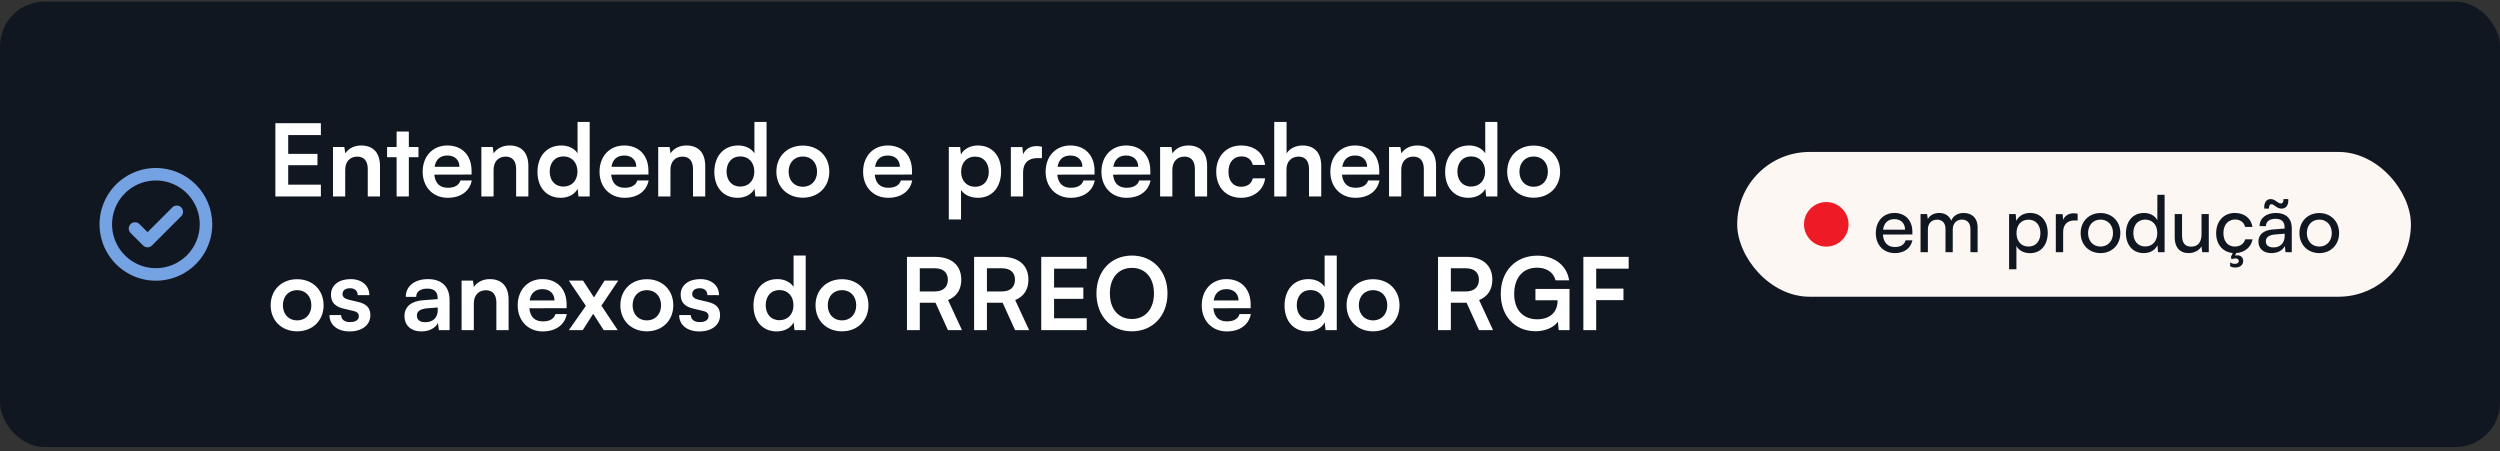
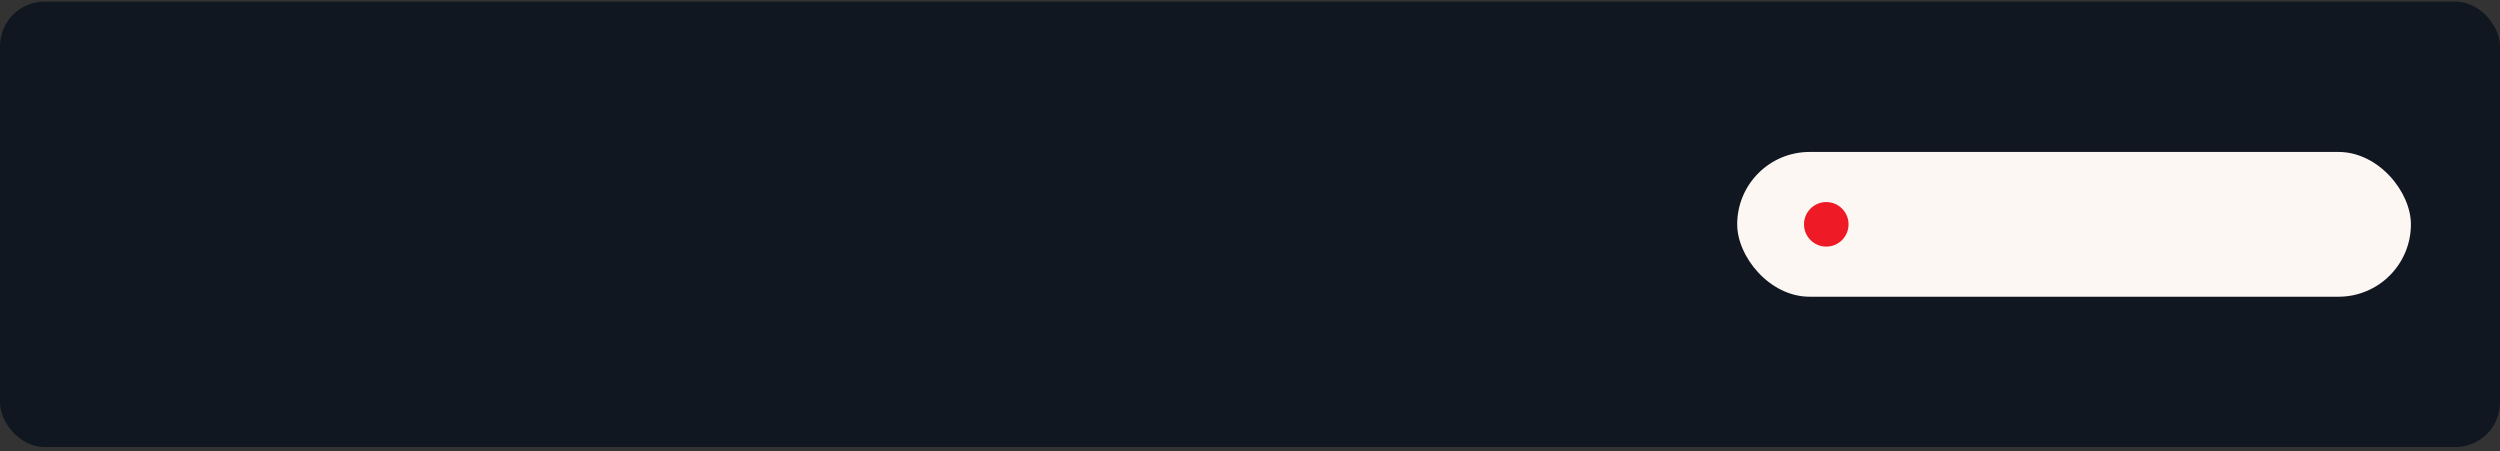
<svg xmlns="http://www.w3.org/2000/svg" width="449" height="81" viewBox="0 0 449 81" fill="none">
  <rect x="0" y="0" width="449" height="81" fill="#333333" stroke="none" />
  <rect y="0.29" width="449" height="80" rx="8" fill="#111720" />
-   <path d="M32.546 37.244C32.651 37.349 32.734 37.473 32.791 37.61C32.848 37.746 32.877 37.893 32.877 38.041C32.877 38.189 32.848 38.336 32.791 38.472C32.734 38.609 32.651 38.733 32.546 38.838L27.296 44.088C27.191 44.193 27.067 44.276 26.93 44.333C26.794 44.389 26.647 44.419 26.499 44.419C26.351 44.419 26.204 44.389 26.068 44.333C25.931 44.276 25.807 44.193 25.702 44.088L23.452 41.838C23.348 41.733 23.265 41.609 23.208 41.472C23.151 41.336 23.122 41.189 23.122 41.041C23.122 40.893 23.151 40.746 23.208 40.61C23.265 40.473 23.348 40.349 23.452 40.244C23.557 40.139 23.681 40.056 23.818 40C23.954 39.943 24.101 39.914 24.249 39.914C24.397 39.914 24.544 39.943 24.68 40C24.817 40.056 24.941 40.139 25.046 40.244L26.5 41.696L30.954 37.241C31.059 37.137 31.183 37.054 31.32 36.998C31.456 36.941 31.603 36.913 31.751 36.913C31.898 36.913 32.045 36.942 32.181 36.999C32.318 37.056 32.442 37.139 32.546 37.244ZM38.125 40.29C38.125 42.293 37.531 44.25 36.419 45.915C35.306 47.58 33.725 48.878 31.875 49.644C30.025 50.411 27.989 50.611 26.025 50.221C24.061 49.83 22.257 48.865 20.84 47.45C19.424 46.033 18.46 44.229 18.07 42.265C17.679 40.301 17.879 38.266 18.646 36.415C19.412 34.565 20.71 32.984 22.375 31.871C24.04 30.759 25.997 30.165 28 30.165C30.684 30.168 33.258 31.236 35.156 33.134C37.054 35.032 38.122 37.606 38.125 40.29ZM35.875 40.29C35.875 38.733 35.413 37.21 34.548 35.915C33.682 34.62 32.453 33.611 31.014 33.014C29.575 32.418 27.991 32.263 26.464 32.566C24.936 32.87 23.533 33.62 22.431 34.722C21.33 35.823 20.58 37.226 20.276 38.754C19.973 40.281 20.128 41.865 20.724 43.304C21.32 44.743 22.33 45.972 23.625 46.838C24.92 47.703 26.442 48.165 28 48.165C30.088 48.163 32.09 47.332 33.566 45.856C35.042 44.38 35.873 42.378 35.875 40.29Z" fill="#75A2E3" />
-   <path d="M57.63 35.29H49.458V22.132H57.63V24.256H51.762V27.64H57.018V29.674H51.762V33.166H57.63V35.29ZM62 35.29H59.804V26.398H61.838L62.018 27.55C62.576 26.65 63.656 26.128 64.862 26.128C67.094 26.128 68.246 27.514 68.246 29.818V35.29H66.05V30.34C66.05 28.846 65.312 28.126 64.178 28.126C62.828 28.126 62 29.062 62 30.502V35.29ZM73.427 35.29H71.231V28.234H69.522V26.398H71.231V23.626H73.427V26.398H75.156V28.234H73.427V35.29ZM80.411 35.524C77.765 35.524 75.911 33.598 75.911 30.844C75.911 28.054 77.729 26.128 80.339 26.128C83.003 26.128 84.695 27.91 84.695 30.682V31.348L77.999 31.366C78.161 32.932 78.989 33.724 80.447 33.724C81.653 33.724 82.445 33.256 82.697 32.41H84.731C84.353 34.354 82.733 35.524 80.411 35.524ZM80.357 27.928C79.061 27.928 78.269 28.63 78.053 29.962H82.517C82.517 28.738 81.671 27.928 80.357 27.928ZM88.648 35.29H86.452V26.398H88.486L88.666 27.55C89.224 26.65 90.304 26.128 91.51 26.128C93.742 26.128 94.894 27.514 94.894 29.818V35.29H92.698V30.34C92.698 28.846 91.96 28.126 90.826 28.126C89.476 28.126 88.648 29.062 88.648 30.502V35.29ZM100.706 35.524C98.132 35.524 96.53 33.634 96.53 30.88C96.53 28.108 98.15 26.128 100.832 26.128C102.074 26.128 103.172 26.65 103.73 27.532V21.898H105.908V35.29H103.892L103.748 33.904C103.208 34.93 102.056 35.524 100.706 35.524ZM101.192 33.508C102.722 33.508 103.712 32.41 103.712 30.808C103.712 29.206 102.722 28.09 101.192 28.09C99.662 28.09 98.726 29.224 98.726 30.808C98.726 32.392 99.662 33.508 101.192 33.508ZM112.175 35.524C109.529 35.524 107.675 33.598 107.675 30.844C107.675 28.054 109.493 26.128 112.103 26.128C114.767 26.128 116.459 27.91 116.459 30.682V31.348L109.763 31.366C109.925 32.932 110.753 33.724 112.211 33.724C113.417 33.724 114.209 33.256 114.461 32.41H116.495C116.117 34.354 114.497 35.524 112.175 35.524ZM112.121 27.928C110.825 27.928 110.033 28.63 109.817 29.962H114.281C114.281 28.738 113.435 27.928 112.121 27.928ZM120.412 35.29H118.216V26.398H120.25L120.43 27.55C120.988 26.65 122.068 26.128 123.274 26.128C125.506 26.128 126.658 27.514 126.658 29.818V35.29H124.462V30.34C124.462 28.846 123.724 28.126 122.59 28.126C121.24 28.126 120.412 29.062 120.412 30.502V35.29ZM132.47 35.524C129.896 35.524 128.294 33.634 128.294 30.88C128.294 28.108 129.914 26.128 132.596 26.128C133.838 26.128 134.936 26.65 135.494 27.532V21.898H137.672V35.29H135.656L135.512 33.904C134.972 34.93 133.82 35.524 132.47 35.524ZM132.956 33.508C134.486 33.508 135.476 32.41 135.476 30.808C135.476 29.206 134.486 28.09 132.956 28.09C131.426 28.09 130.49 29.224 130.49 30.808C130.49 32.392 131.426 33.508 132.956 33.508ZM139.438 30.826C139.438 28.054 141.436 26.146 144.19 26.146C146.944 26.146 148.942 28.054 148.942 30.826C148.942 33.598 146.944 35.506 144.19 35.506C141.436 35.506 139.438 33.598 139.438 30.826ZM141.634 30.826C141.634 32.446 142.678 33.544 144.19 33.544C145.702 33.544 146.746 32.446 146.746 30.826C146.746 29.206 145.702 28.108 144.19 28.108C142.678 28.108 141.634 29.206 141.634 30.826ZM159.512 35.524C156.866 35.524 155.012 33.598 155.012 30.844C155.012 28.054 156.83 26.128 159.44 26.128C162.104 26.128 163.796 27.91 163.796 30.682V31.348L157.1 31.366C157.262 32.932 158.09 33.724 159.548 33.724C160.754 33.724 161.546 33.256 161.798 32.41H163.832C163.454 34.354 161.834 35.524 159.512 35.524ZM159.458 27.928C158.162 27.928 157.37 28.63 157.154 29.962H161.618C161.618 28.738 160.772 27.928 159.458 27.928ZM170.405 39.412V26.398H172.439L172.583 27.748C173.123 26.722 174.293 26.128 175.643 26.128C178.145 26.128 179.801 27.946 179.801 30.736C179.801 33.508 178.289 35.524 175.643 35.524C174.311 35.524 173.159 35.002 172.601 34.102V39.412H170.405ZM172.619 30.844C172.619 32.446 173.609 33.544 175.121 33.544C176.669 33.544 177.587 32.428 177.587 30.844C177.587 29.26 176.669 28.126 175.121 28.126C173.609 28.126 172.619 29.242 172.619 30.844ZM187.13 26.362V28.396H186.32C184.736 28.396 183.746 29.242 183.746 30.97V35.29H181.55V26.416H183.62L183.746 27.712C184.124 26.83 184.97 26.236 186.158 26.236C186.464 26.236 186.77 26.272 187.13 26.362ZM192.296 35.524C189.65 35.524 187.796 33.598 187.796 30.844C187.796 28.054 189.614 26.128 192.224 26.128C194.888 26.128 196.58 27.91 196.58 30.682V31.348L189.884 31.366C190.046 32.932 190.874 33.724 192.332 33.724C193.538 33.724 194.33 33.256 194.582 32.41H196.616C196.238 34.354 194.618 35.524 192.296 35.524ZM192.242 27.928C190.946 27.928 190.154 28.63 189.938 29.962H194.402C194.402 28.738 193.556 27.928 192.242 27.928ZM202.315 35.524C199.669 35.524 197.815 33.598 197.815 30.844C197.815 28.054 199.633 26.128 202.243 26.128C204.907 26.128 206.599 27.91 206.599 30.682V31.348L199.903 31.366C200.065 32.932 200.893 33.724 202.351 33.724C203.557 33.724 204.349 33.256 204.601 32.41H206.635C206.257 34.354 204.637 35.524 202.315 35.524ZM202.261 27.928C200.965 27.928 200.173 28.63 199.957 29.962H204.421C204.421 28.738 203.575 27.928 202.261 27.928ZM210.553 35.29H208.357V26.398H210.391L210.571 27.55C211.129 26.65 212.209 26.128 213.415 26.128C215.647 26.128 216.799 27.514 216.799 29.818V35.29H214.603V30.34C214.603 28.846 213.865 28.126 212.731 28.126C211.381 28.126 210.553 29.062 210.553 30.502V35.29ZM218.434 30.826C218.434 28.072 220.252 26.128 222.88 26.128C225.31 26.128 226.966 27.478 227.2 29.62H225.004C224.752 28.612 224.014 28.09 222.97 28.09C221.566 28.09 220.63 29.152 220.63 30.826C220.63 32.5 221.494 33.544 222.898 33.544C223.996 33.544 224.77 33.004 225.004 32.032H227.218C226.948 34.102 225.22 35.524 222.898 35.524C220.198 35.524 218.434 33.652 218.434 30.826ZM231.049 35.29H228.853V21.898H231.067V27.55C231.625 26.686 232.669 26.128 233.947 26.128C236.143 26.128 237.295 27.514 237.295 29.818V35.29H235.099V30.34C235.099 28.846 234.361 28.126 233.245 28.126C231.859 28.126 231.049 29.098 231.049 30.43V35.29ZM243.43 35.524C240.784 35.524 238.93 33.598 238.93 30.844C238.93 28.054 240.748 26.128 243.358 26.128C246.022 26.128 247.714 27.91 247.714 30.682V31.348L241.018 31.366C241.18 32.932 242.008 33.724 243.466 33.724C244.672 33.724 245.464 33.256 245.716 32.41H247.75C247.372 34.354 245.752 35.524 243.43 35.524ZM243.376 27.928C242.08 27.928 241.288 28.63 241.072 29.962H245.536C245.536 28.738 244.69 27.928 243.376 27.928ZM251.668 35.29H249.472V26.398H251.506L251.686 27.55C252.244 26.65 253.324 26.128 254.53 26.128C256.762 26.128 257.914 27.514 257.914 29.818V35.29H255.718V30.34C255.718 28.846 254.98 28.126 253.846 28.126C252.496 28.126 251.668 29.062 251.668 30.502V35.29ZM263.726 35.524C261.152 35.524 259.55 33.634 259.55 30.88C259.55 28.108 261.17 26.128 263.852 26.128C265.094 26.128 266.192 26.65 266.75 27.532V21.898H268.928V35.29H266.912L266.768 33.904C266.228 34.93 265.076 35.524 263.726 35.524ZM264.212 33.508C265.742 33.508 266.732 32.41 266.732 30.808C266.732 29.206 265.742 28.09 264.212 28.09C262.682 28.09 261.746 29.224 261.746 30.808C261.746 32.392 262.682 33.508 264.212 33.508ZM270.694 30.826C270.694 28.054 272.692 26.146 275.446 26.146C278.2 26.146 280.198 28.054 280.198 30.826C280.198 33.598 278.2 35.506 275.446 35.506C272.692 35.506 270.694 33.598 270.694 30.826ZM272.89 30.826C272.89 32.446 273.934 33.544 275.446 33.544C276.958 33.544 278.002 32.446 278.002 30.826C278.002 29.206 276.958 28.108 275.446 28.108C273.934 28.108 272.89 29.206 272.89 30.826ZM48.612 54.826C48.612 52.054 50.61 50.146 53.364 50.146C56.118 50.146 58.116 52.054 58.116 54.826C58.116 57.598 56.118 59.506 53.364 59.506C50.61 59.506 48.612 57.598 48.612 54.826ZM50.808 54.826C50.808 56.446 51.852 57.544 53.364 57.544C54.876 57.544 55.92 56.446 55.92 54.826C55.92 53.206 54.876 52.108 53.364 52.108C51.852 52.108 50.808 53.206 50.808 54.826ZM59.173 56.59H61.261C61.279 57.364 61.855 57.85 62.863 57.85C63.889 57.85 64.447 57.436 64.447 56.788C64.447 56.338 64.213 56.014 63.421 55.834L61.819 55.456C60.217 55.096 59.443 54.34 59.443 52.918C59.443 51.172 60.919 50.128 62.971 50.128C64.969 50.128 66.319 51.28 66.337 53.008H64.249C64.231 52.252 63.727 51.766 62.881 51.766C62.017 51.766 61.513 52.162 61.513 52.828C61.513 53.332 61.909 53.656 62.665 53.836L64.267 54.214C65.761 54.556 66.517 55.24 66.517 56.608C66.517 58.408 64.987 59.524 62.791 59.524C60.577 59.524 59.173 58.336 59.173 56.59ZM75.686 59.524C73.796 59.524 72.644 58.426 72.644 56.752C72.644 55.114 73.832 54.088 75.938 53.926L78.602 53.728V53.53C78.602 52.324 77.882 51.838 76.766 51.838C75.47 51.838 74.75 52.378 74.75 53.314H72.878C72.878 51.388 74.462 50.128 76.874 50.128C79.268 50.128 80.744 51.424 80.744 53.89V59.29H78.818L78.656 57.976C78.278 58.894 77.072 59.524 75.686 59.524ZM76.406 57.868C77.756 57.868 78.62 57.058 78.62 55.69V55.222L76.766 55.366C75.398 55.492 74.876 55.942 74.876 56.662C74.876 57.472 75.416 57.868 76.406 57.868ZM85.098 59.29H82.902V50.398H84.936L85.116 51.55C85.674 50.65 86.754 50.128 87.96 50.128C90.192 50.128 91.344 51.514 91.344 53.818V59.29H89.148V54.34C89.148 52.846 88.41 52.126 87.276 52.126C85.926 52.126 85.098 53.062 85.098 54.502V59.29ZM97.479 59.524C94.833 59.524 92.979 57.598 92.979 54.844C92.979 52.054 94.797 50.128 97.407 50.128C100.071 50.128 101.763 51.91 101.763 54.682V55.348L95.067 55.366C95.229 56.932 96.057 57.724 97.515 57.724C98.721 57.724 99.513 57.256 99.765 56.41H101.799C101.421 58.354 99.801 59.524 97.479 59.524ZM97.425 51.928C96.129 51.928 95.337 52.63 95.121 53.962H99.585C99.585 52.738 98.739 51.928 97.425 51.928ZM104.664 59.29H102.162L105.222 54.934L102.162 50.398H104.718L106.68 53.422L108.57 50.398H111.036L108.012 54.898L110.946 59.29H108.426L106.536 56.356L104.664 59.29ZM111.419 54.826C111.419 52.054 113.417 50.146 116.171 50.146C118.925 50.146 120.923 52.054 120.923 54.826C120.923 57.598 118.925 59.506 116.171 59.506C113.417 59.506 111.419 57.598 111.419 54.826ZM113.615 54.826C113.615 56.446 114.659 57.544 116.171 57.544C117.683 57.544 118.727 56.446 118.727 54.826C118.727 53.206 117.683 52.108 116.171 52.108C114.659 52.108 113.615 53.206 113.615 54.826ZM121.979 56.59H124.067C124.085 57.364 124.661 57.85 125.669 57.85C126.695 57.85 127.253 57.436 127.253 56.788C127.253 56.338 127.019 56.014 126.227 55.834L124.625 55.456C123.023 55.096 122.249 54.34 122.249 52.918C122.249 51.172 123.725 50.128 125.777 50.128C127.775 50.128 129.125 51.28 129.143 53.008H127.055C127.037 52.252 126.533 51.766 125.687 51.766C124.823 51.766 124.319 52.162 124.319 52.828C124.319 53.332 124.715 53.656 125.471 53.836L127.073 54.214C128.567 54.556 129.323 55.24 129.323 56.608C129.323 58.408 127.793 59.524 125.597 59.524C123.383 59.524 121.979 58.336 121.979 56.59ZM139.501 59.524C136.927 59.524 135.325 57.634 135.325 54.88C135.325 52.108 136.945 50.128 139.627 50.128C140.869 50.128 141.967 50.65 142.525 51.532V45.898H144.703V59.29H142.687L142.543 57.904C142.003 58.93 140.851 59.524 139.501 59.524ZM139.987 57.508C141.517 57.508 142.507 56.41 142.507 54.808C142.507 53.206 141.517 52.09 139.987 52.09C138.457 52.09 137.521 53.224 137.521 54.808C137.521 56.392 138.457 57.508 139.987 57.508ZM146.469 54.826C146.469 52.054 148.467 50.146 151.221 50.146C153.975 50.146 155.973 52.054 155.973 54.826C155.973 57.598 153.975 59.506 151.221 59.506C148.467 59.506 146.469 57.598 146.469 54.826ZM148.665 54.826C148.665 56.446 149.709 57.544 151.221 57.544C152.733 57.544 153.777 56.446 153.777 54.826C153.777 53.206 152.733 52.108 151.221 52.108C149.709 52.108 148.665 53.206 148.665 54.826ZM165.194 59.29H162.89V46.132H167.912C170.9 46.132 172.646 47.644 172.646 50.236C172.646 52 171.818 53.26 170.27 53.89L172.772 59.29H170.252L168.02 54.376H165.194V59.29ZM165.194 48.184V52.342H167.912C169.37 52.342 170.234 51.568 170.234 50.236C170.234 48.922 169.37 48.184 167.912 48.184H165.194ZM177.252 59.29H174.948V46.132H179.97C182.958 46.132 184.704 47.644 184.704 50.236C184.704 52 183.876 53.26 182.328 53.89L184.83 59.29H182.31L180.078 54.376H177.252V59.29ZM177.252 48.184V52.342H179.97C181.428 52.342 182.292 51.568 182.292 50.236C182.292 48.922 181.428 48.184 179.97 48.184H177.252ZM195.179 59.29H187.007V46.132H195.179V48.256H189.311V51.64H194.567V53.674H189.311V57.166H195.179V59.29ZM209.683 52.702C209.683 56.698 207.055 59.506 203.275 59.506C199.513 59.506 196.921 56.716 196.921 52.702C196.921 48.706 199.531 45.898 203.293 45.898C207.055 45.898 209.683 48.688 209.683 52.702ZM207.253 52.702C207.253 49.894 205.705 48.112 203.293 48.112C200.881 48.112 199.333 49.894 199.333 52.702C199.333 55.51 200.881 57.292 203.293 57.292C205.705 57.292 207.253 55.474 207.253 52.702ZM220.333 59.524C217.687 59.524 215.833 57.598 215.833 54.844C215.833 52.054 217.651 50.128 220.261 50.128C222.925 50.128 224.617 51.91 224.617 54.682V55.348L217.921 55.366C218.083 56.932 218.911 57.724 220.369 57.724C221.575 57.724 222.367 57.256 222.619 56.41H224.653C224.275 58.354 222.655 59.524 220.333 59.524ZM220.279 51.928C218.983 51.928 218.191 52.63 217.975 53.962H222.439C222.439 52.738 221.593 51.928 220.279 51.928ZM234.88 59.524C232.306 59.524 230.704 57.634 230.704 54.88C230.704 52.108 232.324 50.128 235.006 50.128C236.248 50.128 237.346 50.65 237.904 51.532V45.898H240.082V59.29H238.066L237.922 57.904C237.382 58.93 236.23 59.524 234.88 59.524ZM235.366 57.508C236.896 57.508 237.886 56.41 237.886 54.808C237.886 53.206 236.896 52.09 235.366 52.09C233.836 52.09 232.9 53.224 232.9 54.808C232.9 56.392 233.836 57.508 235.366 57.508ZM241.848 54.826C241.848 52.054 243.846 50.146 246.6 50.146C249.354 50.146 251.352 52.054 251.352 54.826C251.352 57.598 249.354 59.506 246.6 59.506C243.846 59.506 241.848 57.598 241.848 54.826ZM244.044 54.826C244.044 56.446 245.088 57.544 246.6 57.544C248.112 57.544 249.156 56.446 249.156 54.826C249.156 53.206 248.112 52.108 246.6 52.108C245.088 52.108 244.044 53.206 244.044 54.826ZM260.573 59.29H258.269V46.132H263.291C266.279 46.132 268.025 47.644 268.025 50.236C268.025 52 267.197 53.26 265.649 53.89L268.151 59.29H265.631L263.399 54.376H260.573V59.29ZM260.573 48.184V52.342H263.291C264.749 52.342 265.613 51.568 265.613 50.236C265.613 48.922 264.749 48.184 263.291 48.184H260.573ZM276.052 48.076C273.442 48.076 271.948 49.966 271.948 52.81C271.948 55.744 273.64 57.346 276.07 57.346C278.356 57.346 279.742 56.086 279.742 53.98V53.926H275.764V51.892H281.884V59.29H279.94L279.796 57.778C279.076 58.786 277.582 59.488 275.8 59.488C272.11 59.488 269.536 56.806 269.536 52.756C269.536 48.76 272.146 45.916 276.106 45.916C279.112 45.916 281.434 47.662 281.812 50.344H279.382C278.968 48.796 277.636 48.076 276.052 48.076ZM291.572 53.908H286.676V59.29H284.372V46.132H292.508V48.256H286.676V51.838H291.572V53.908Z" fill="white" />
  <rect x="312" y="27.29" width="121" height="26" rx="13" fill="#FCF7F3" />
  <circle cx="328" cy="40.29" r="4" fill="#EE1A26" />
-   <path d="M340.297 45.458C338.281 45.458 336.895 44.002 336.895 41.874C336.895 39.732 338.253 38.248 340.241 38.248C342.187 38.248 343.461 39.592 343.461 41.622V42.112L338.169 42.126C338.267 43.568 339.023 44.366 340.325 44.366C341.347 44.366 342.019 43.946 342.243 43.162H343.475C343.139 44.632 341.991 45.458 340.297 45.458ZM340.241 39.354C339.093 39.354 338.365 40.04 338.197 41.244H342.145C342.145 40.11 341.403 39.354 340.241 39.354ZM346.247 45.29H344.931V38.444H346.107L346.233 39.34C346.583 38.696 347.311 38.248 348.277 38.248C349.341 38.248 350.097 38.78 350.447 39.634C350.769 38.78 351.595 38.248 352.659 38.248C354.227 38.248 355.179 39.228 355.179 40.81V45.29H353.891V41.132C353.891 40.054 353.289 39.438 352.365 39.438C351.371 39.438 350.713 40.138 350.713 41.23V45.29H349.411V41.118C349.411 40.04 348.823 39.452 347.899 39.452C346.905 39.452 346.247 40.138 346.247 41.23V45.29ZM360.831 48.356V38.444H362.021L362.119 39.676C362.581 38.738 363.505 38.248 364.597 38.248C366.557 38.248 367.775 39.718 367.775 41.818C367.775 43.904 366.627 45.472 364.597 45.472C363.505 45.472 362.595 45.01 362.147 44.17V48.356H360.831ZM362.161 41.874C362.161 43.274 362.973 44.282 364.317 44.282C365.661 44.282 366.459 43.274 366.459 41.874C366.459 40.46 365.661 39.452 364.317 39.452C362.973 39.452 362.161 40.446 362.161 41.874ZM373.145 38.388V39.592H372.557C371.311 39.592 370.541 40.348 370.541 41.664V45.29H369.225V38.458H370.457L370.541 39.494C370.821 38.78 371.507 38.304 372.445 38.304C372.683 38.304 372.879 38.332 373.145 38.388ZM373.686 41.86C373.686 39.746 375.198 38.262 377.256 38.262C379.3 38.262 380.812 39.746 380.812 41.86C380.812 43.974 379.3 45.458 377.256 45.458C375.198 45.458 373.686 43.974 373.686 41.86ZM375.016 41.86C375.016 43.288 375.926 44.282 377.256 44.282C378.572 44.282 379.496 43.288 379.496 41.86C379.496 40.432 378.572 39.438 377.256 39.438C375.926 39.438 375.016 40.432 375.016 41.86ZM385.012 45.458C383.024 45.458 381.82 43.974 381.82 41.888C381.82 39.788 383.038 38.248 385.068 38.248C386.118 38.248 387 38.71 387.462 39.55V34.986H388.764V45.29H387.588L387.476 44.044C387.028 44.982 386.104 45.458 385.012 45.458ZM385.278 44.268C386.622 44.268 387.448 43.274 387.448 41.846C387.448 40.446 386.622 39.438 385.278 39.438C383.934 39.438 383.15 40.446 383.15 41.846C383.15 43.26 383.934 44.268 385.278 44.268ZM395.395 38.444H396.697V45.29H395.521L395.381 44.254C394.989 44.968 394.079 45.458 393.071 45.458C391.475 45.458 390.579 44.38 390.579 42.7V38.444H391.895V42.266C391.895 43.736 392.525 44.296 393.533 44.296C394.737 44.296 395.395 43.526 395.395 42.056V38.444ZM398.022 41.874C398.022 39.732 399.38 38.248 401.382 38.248C403.104 38.248 404.308 39.228 404.546 40.754H403.23C403.006 39.886 402.306 39.424 401.424 39.424C400.178 39.424 399.324 40.376 399.324 41.86C399.324 43.33 400.122 44.282 401.368 44.282C402.306 44.282 403.006 43.792 403.244 42.98H404.56C404.308 44.38 403.16 45.346 401.634 45.444L401.41 45.92C401.55 45.878 401.69 45.85 401.844 45.85C402.376 45.85 402.88 46.186 402.88 46.858C402.88 47.656 402.222 48.048 401.48 48.048C401.074 48.048 400.794 47.978 400.528 47.824V47.152C400.822 47.292 401.074 47.39 401.382 47.39C401.802 47.39 402.082 47.194 402.082 46.886C402.082 46.578 401.858 46.41 401.494 46.41C401.242 46.41 401.074 46.452 400.808 46.564L400.668 46.158L401.004 45.444C399.198 45.276 398.022 43.904 398.022 41.874ZM407.502 37.464H406.662C406.578 36.414 407.026 35.756 407.81 35.756C408.65 35.756 409.07 36.54 409.644 36.54C409.98 36.54 410.12 36.26 410.12 35.756H410.974C411.044 36.89 410.568 37.464 409.756 37.464C408.874 37.464 408.454 36.68 407.964 36.68C407.656 36.68 407.502 36.96 407.502 37.464ZM407.95 45.458C406.48 45.458 405.612 44.632 405.612 43.386C405.612 42.126 406.55 41.342 408.16 41.216L410.316 41.048V40.852C410.316 39.704 409.63 39.298 408.706 39.298C407.6 39.298 406.97 39.788 406.97 40.614H405.822C405.822 39.186 406.998 38.248 408.762 38.248C410.456 38.248 411.604 39.144 411.604 40.992V45.29H410.484L410.344 44.184C409.994 44.968 409.056 45.458 407.95 45.458ZM408.328 44.436C409.574 44.436 410.33 43.624 410.33 42.336V41.972L408.58 42.112C407.418 42.224 406.942 42.672 406.942 43.344C406.942 44.072 407.474 44.436 408.328 44.436ZM412.979 41.86C412.979 39.746 414.491 38.262 416.549 38.262C418.593 38.262 420.105 39.746 420.105 41.86C420.105 43.974 418.593 45.458 416.549 45.458C414.491 45.458 412.979 43.974 412.979 41.86ZM414.309 41.86C414.309 43.288 415.219 44.282 416.549 44.282C417.865 44.282 418.789 43.288 418.789 41.86C418.789 40.432 417.865 39.438 416.549 39.438C415.219 39.438 414.309 40.432 414.309 41.86Z" fill="#111720" />
</svg>